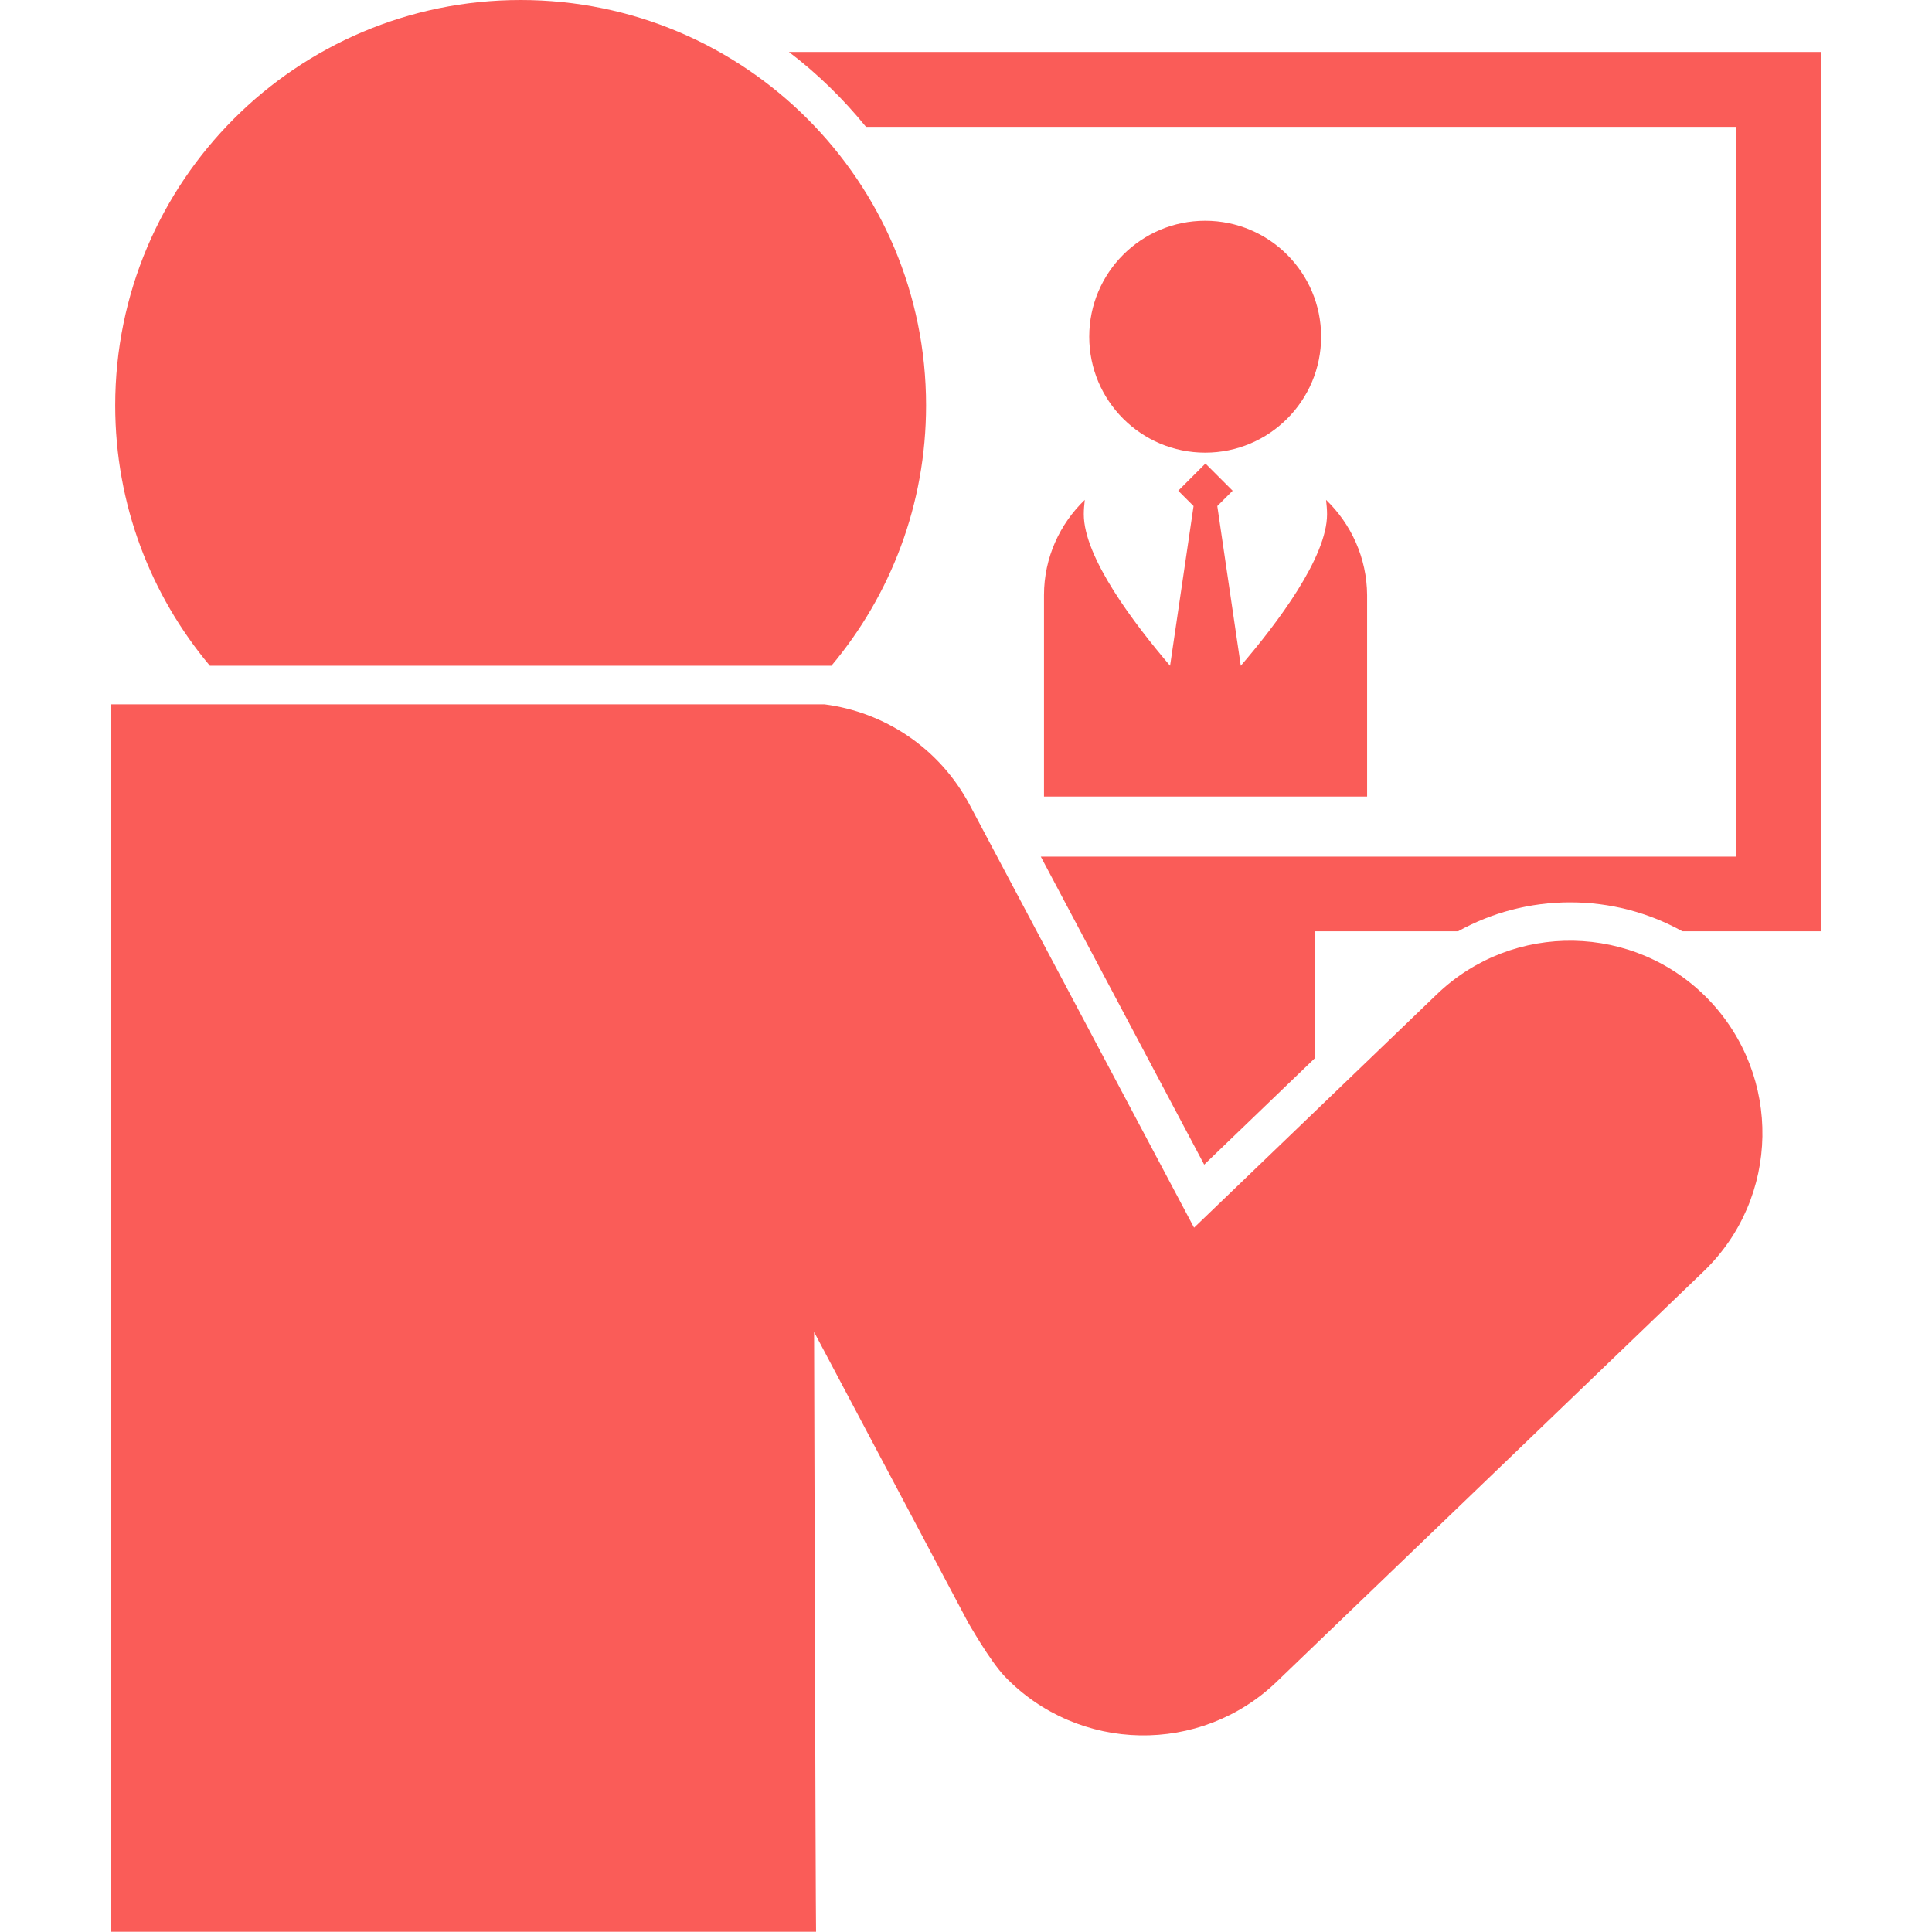
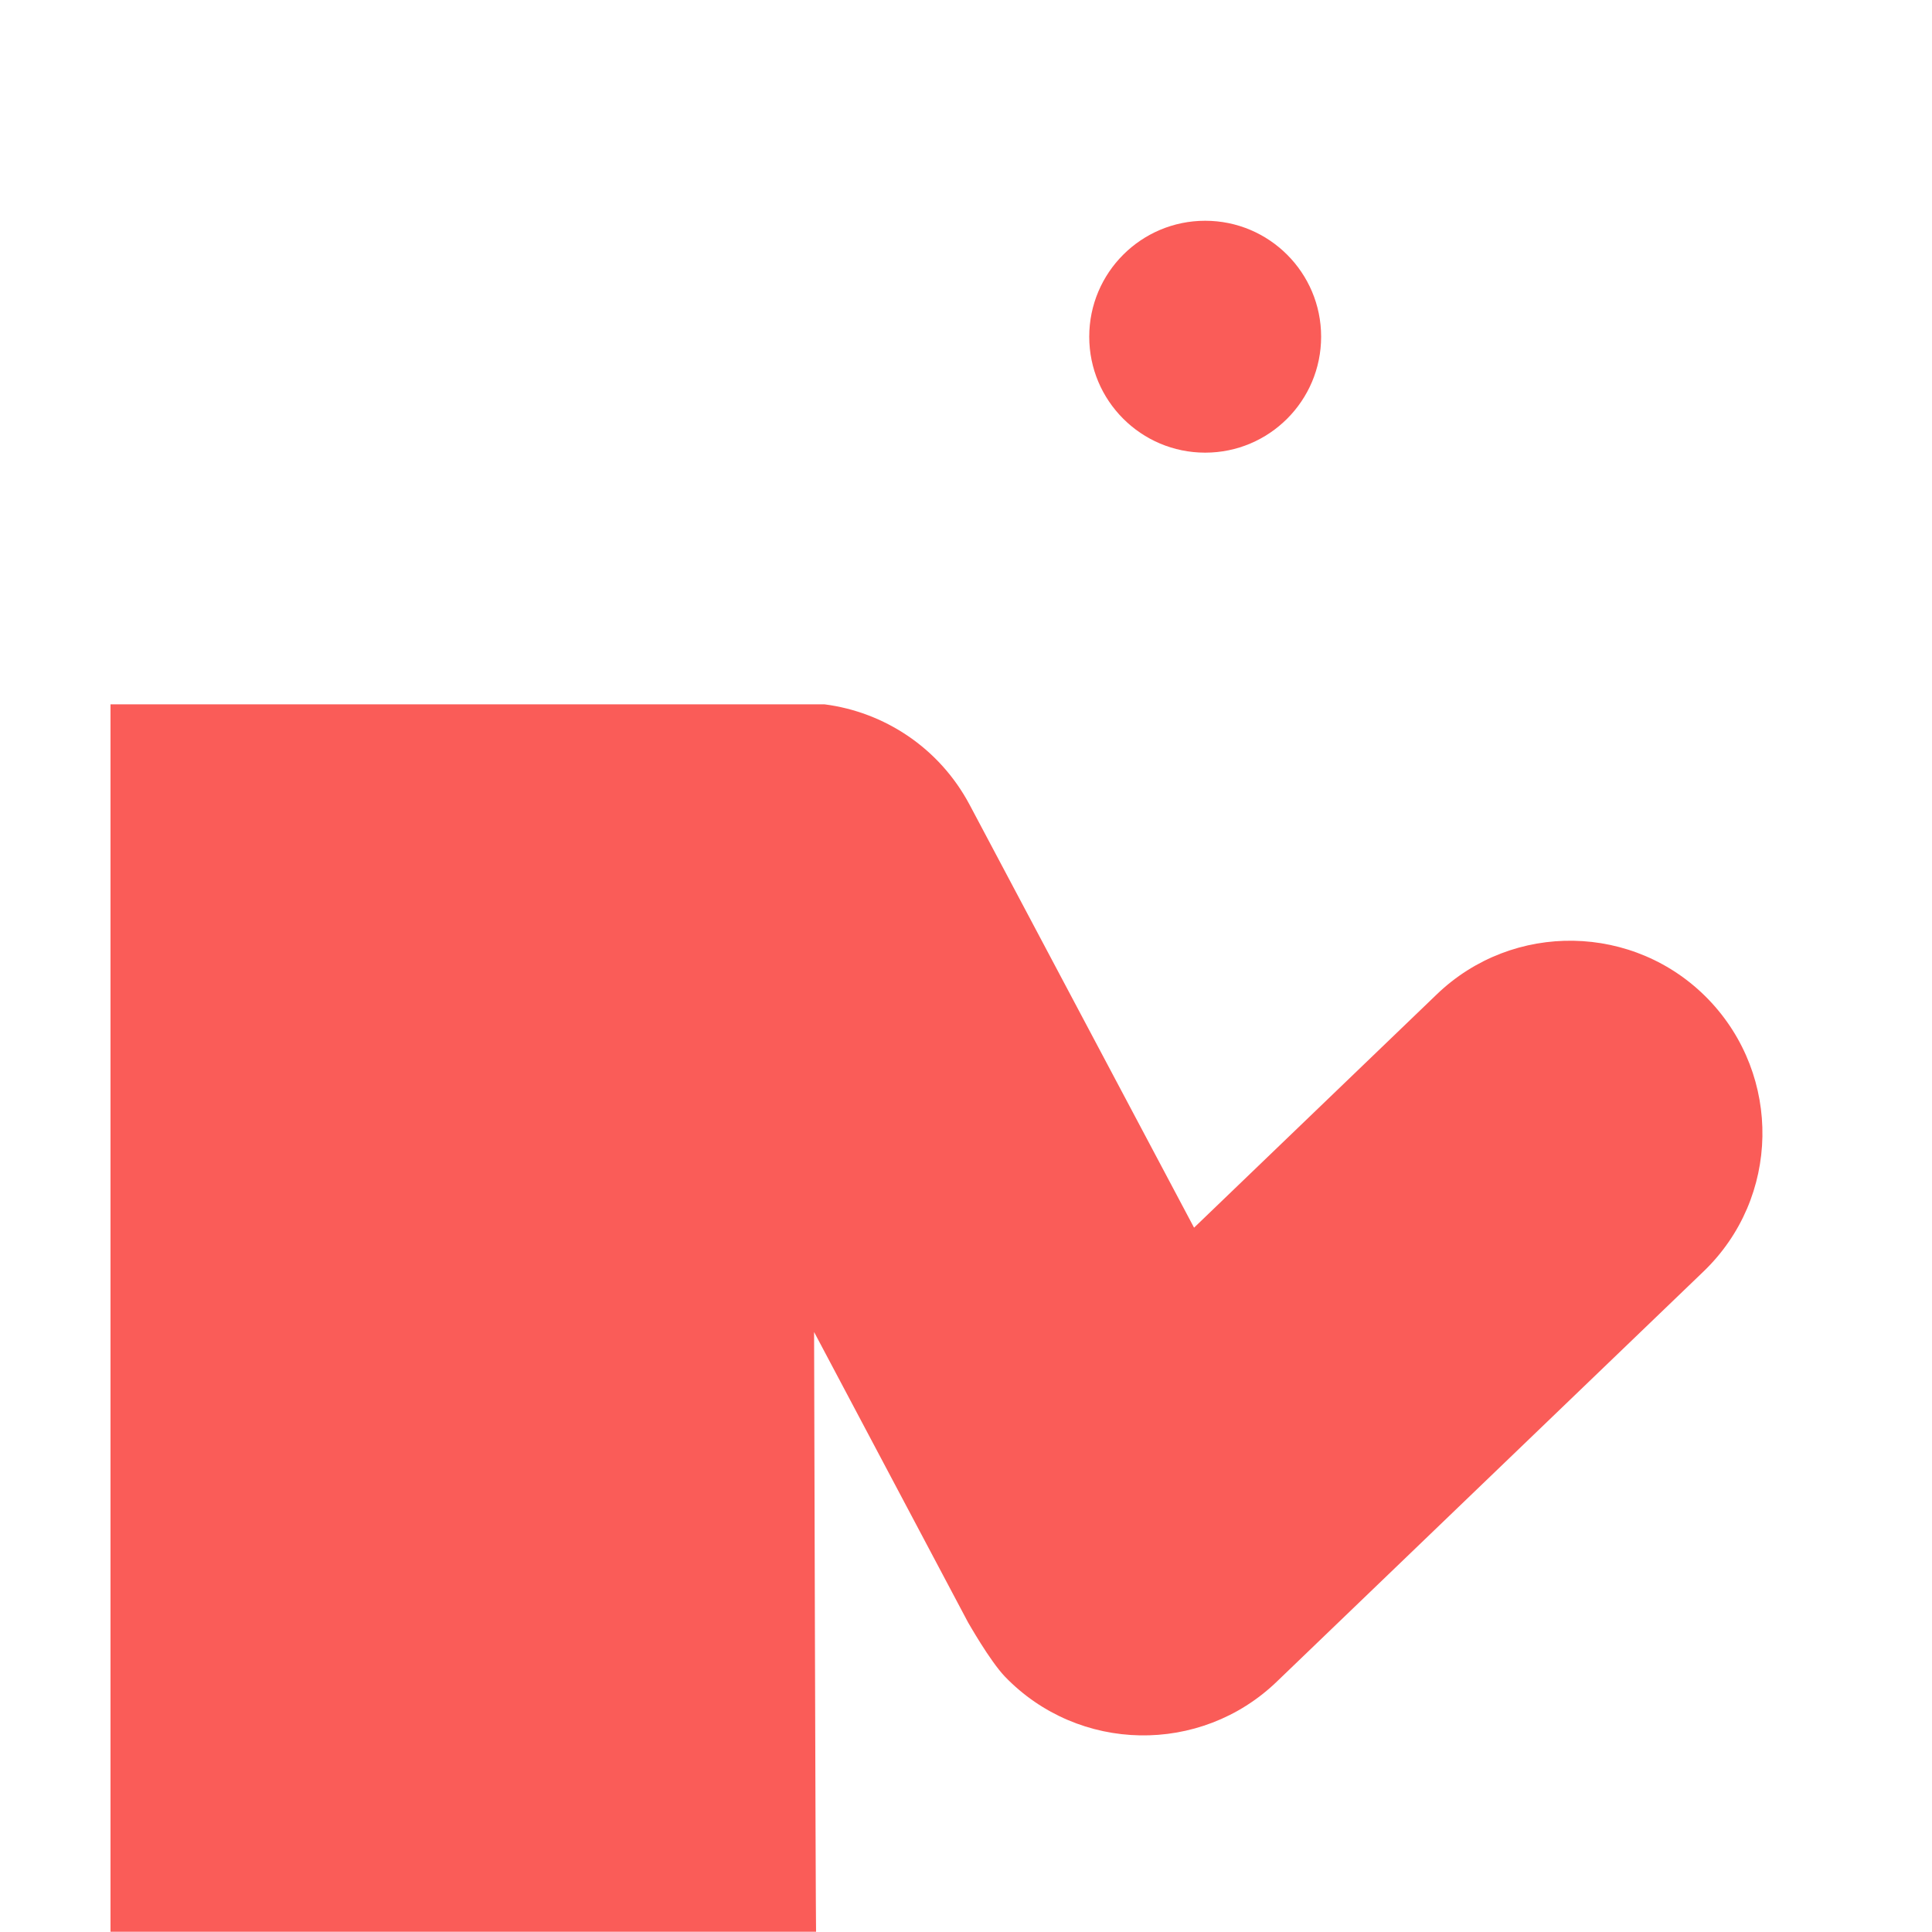
<svg xmlns="http://www.w3.org/2000/svg" version="1.1" id="Capa_1" x="0px" y="0px" viewBox="0 0 781.5 781.4" style="enable-background:new 0 0 781.5 781.4;" xml:space="preserve">
  <style type="text/css">
	.st0{fill:#FA5C58;}
</style>
  <g>
    <g>
-       <path class="st0" d="M319.1,21c11.6,8.8,22,19,31.2,30.3h352v295.2H421l66.1,124.6l44.7-43v-51.4h58c13.7-7.6,29.2-11.7,45.3-11.7    c16.2,0,31.7,4.1,45.4,11.7h56.2V21H319.1z" />
      <path class="st0" d="M534.4,136.2c0-25.9-21-46.9-46.9-46.9c-25.9,0-46.9,21-46.9,46.9s21,46.9,46.9,46.9    C513.4,183.1,534.4,162.1,534.4,136.2z" />
-       <path class="st0" d="M536.4,202.2c0.2,1.9,0.4,3.8,0.4,5.8c0,17.5-20.3,44.3-34.9,61.3l-9.5-64.6h0l6.2-6.2l-11-11l-11,11l6.2,6.2    l-9.5,64.6c-14.5-17-34.9-43.8-34.9-61.3c0-2,0.2-3.9,0.4-5.8c-10.1,9.7-16.5,23.4-16.5,38.5v81.5h130.7v-81.5    C552.9,225.6,546.5,211.9,536.4,202.2z" />
      <g>
-         <path class="st0" d="M336.3,269.3c23.9-28.5,38.3-65.2,38.3-105.3c0-90.6-73.4-164-164-164c-90.6,0-164,73.4-164,164     c0,40.1,14.4,76.8,38.3,105.3H336.3L336.3,269.3z" />
        <path class="st0" d="M691.1,404.3c-29.8-30.9-79.1-31.8-110-2l-98.1,94.3l-90.8-171.1c-12.3-23.1-34.6-37.5-58.7-40.6H44.7v496.5     h285.4c-0.2-8.8-0.8-242.6-0.8-242.6l62.3,117.5c0.1,0.1,8.7,15.4,14.9,21.9c29.8,30.9,79.1,31.8,110,2l172.6-165.9     C720.1,484.5,720.9,435.3,691.1,404.3z" />
      </g>
    </g>
  </g>
</svg>